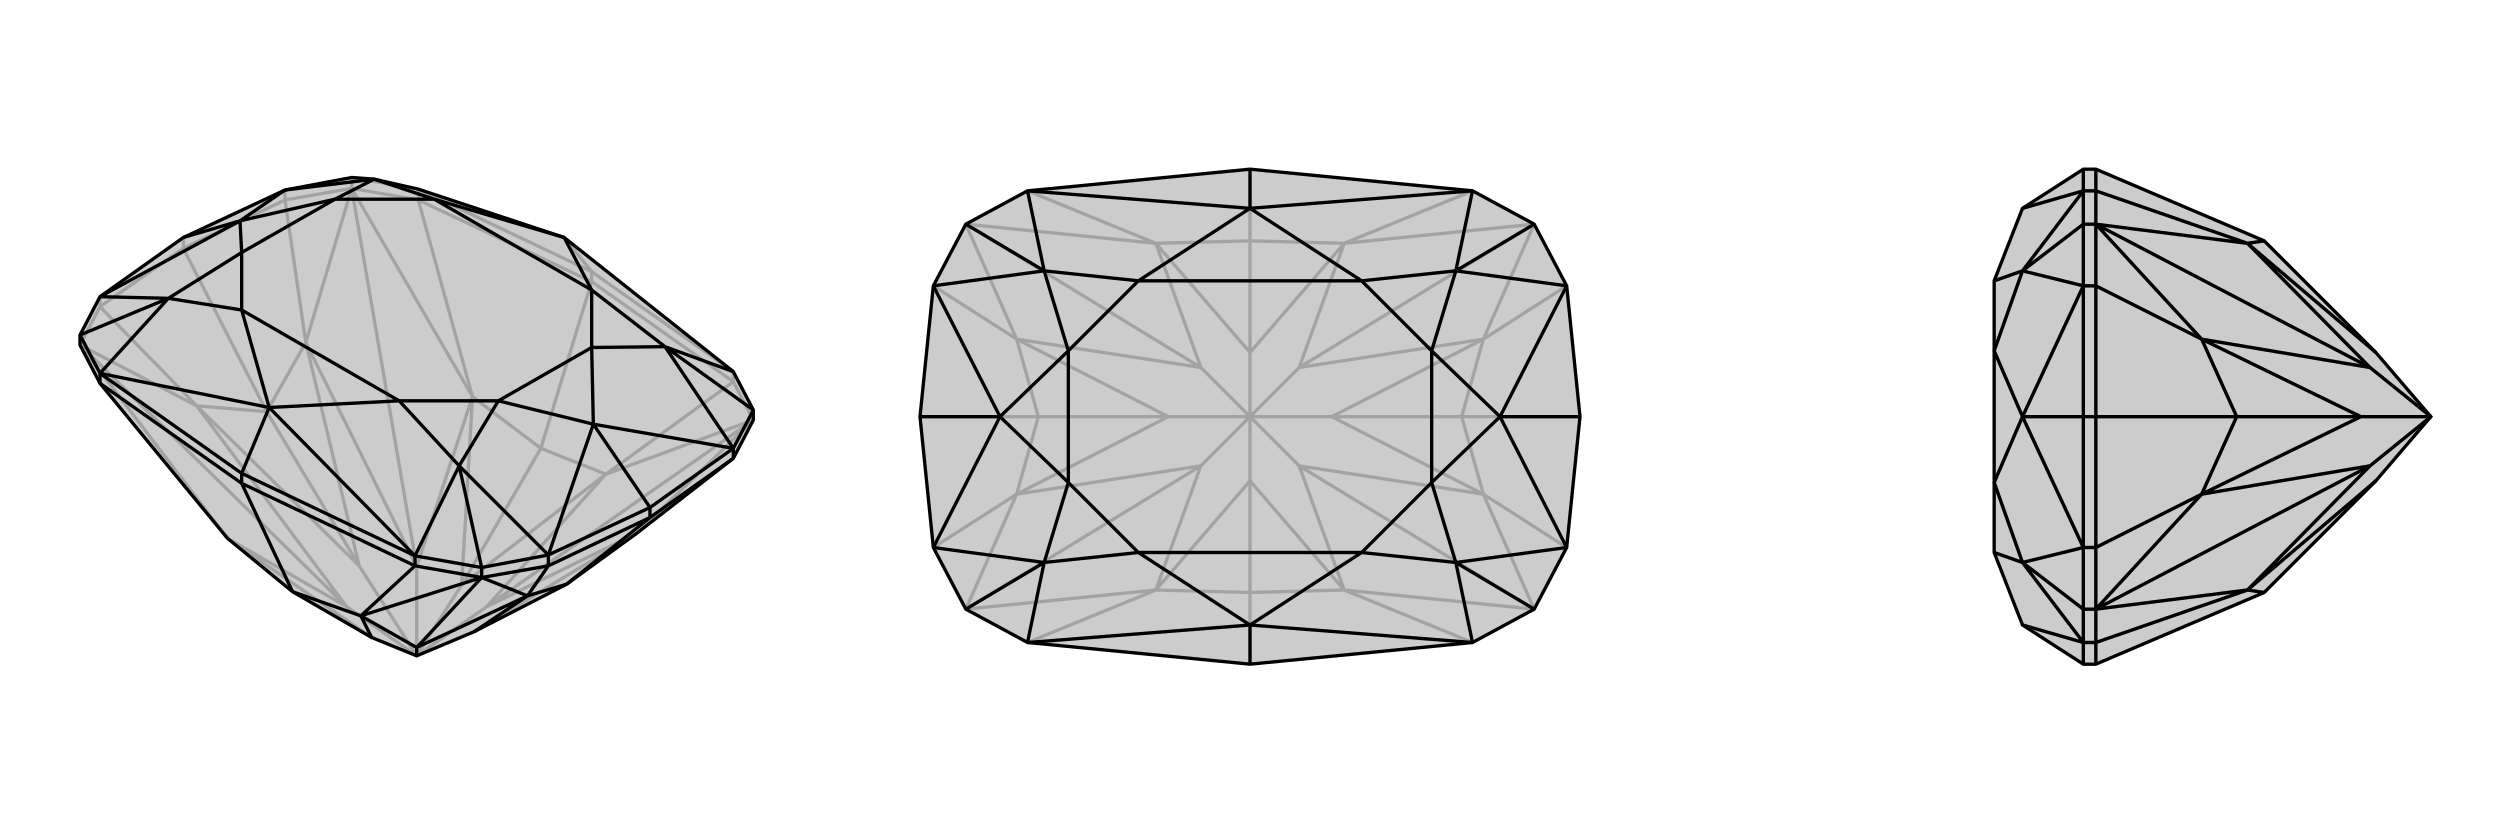
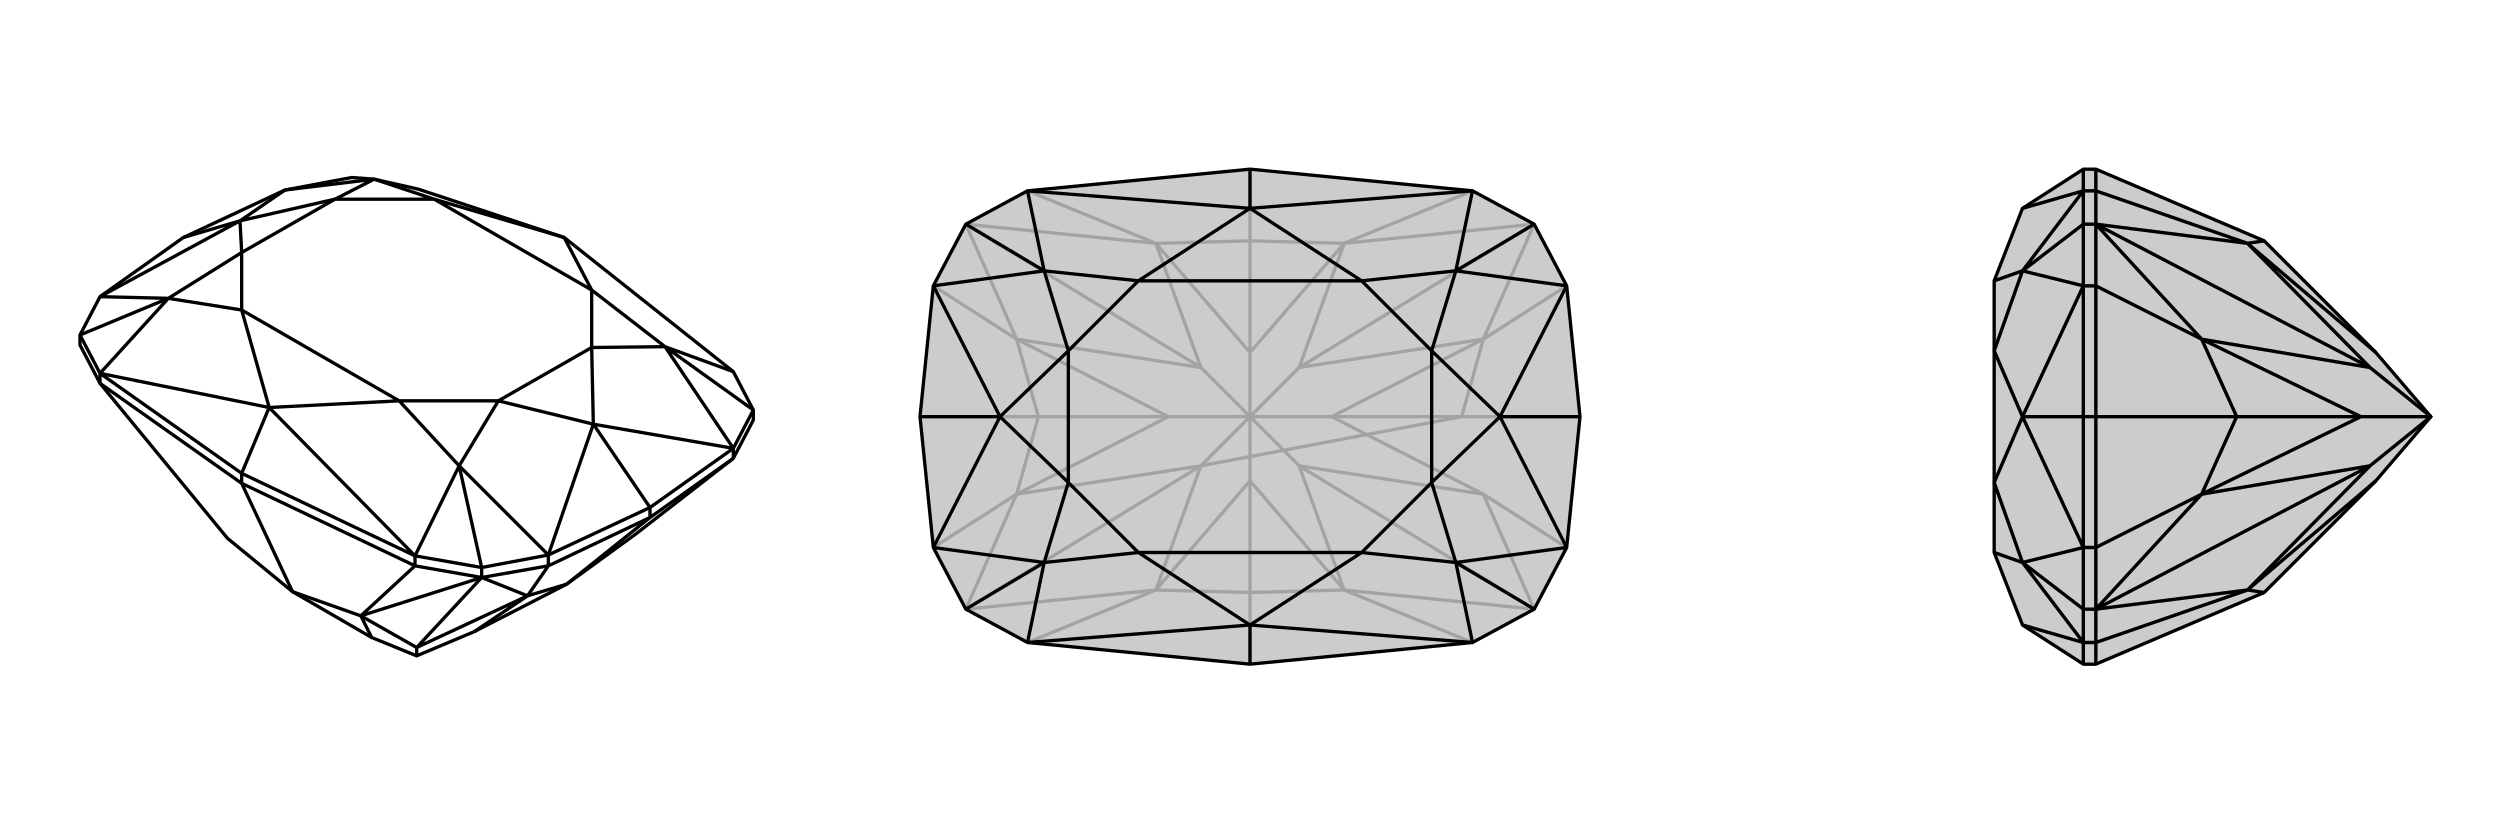
<svg xmlns="http://www.w3.org/2000/svg" viewBox="0 0 3000 1000">
  <g stroke="currentColor" stroke-width="4" fill="none" transform="translate(0 -53)">
-     <path fill="currentColor" stroke="none" fill-opacity=".2" d="M880,499L904,545L904,557L880,603L764,693L680,754L569,811L500,840L446,818L351,763L273,699L120,513L96,467L96,455L120,409L220,338L342,281L422,266L449,268L502,280L677,338z" />
-     <path stroke-opacity=".2" d="M677,338L710,379M502,280L710,379M880,499L710,379M710,379L710,391M502,280L422,266M502,280L502,293M880,499L880,511M422,266L422,279M120,409L120,421M342,281L342,293M220,338L220,351M880,511L710,391M710,391L502,293M710,391L649,591M880,511L904,557M880,511L727,622M502,293L422,279M502,293L567,529M342,293L422,279M120,421L96,467M342,293L220,351M342,293L367,464M120,421L220,351M120,421L236,540M220,351L320,547M727,622L649,591M649,591L567,529M649,591L554,755M727,622L904,557M567,529L422,279M273,699L96,467M904,557L764,693M904,557L584,781M422,279L367,464M422,279L500,733M96,467L236,540M96,467L416,781M367,464L320,547M236,540L320,547M320,547L431,732M764,693L584,781M764,693L569,811M727,622L554,755M727,622L584,781M584,781L500,840M567,529L554,755M567,529L500,733M500,840L554,755M367,464L500,733M367,464L431,732M500,840L500,733M236,540L416,781M236,540L431,732M500,840L431,732M273,699L446,818M273,699L416,781M500,840L416,781" />
    <path d="M880,499L904,545L904,557L880,603L764,693L680,754L569,811L500,840L446,818L351,763L273,699L120,513L96,467L96,455L120,409L220,338L342,281L422,266L449,268L502,280L677,338z" />
    <path d="M323,542L290,621M798,469L904,545M551,612L578,734M202,411L96,455M712,562L780,662M288,318L220,338M880,499L798,469M498,720L323,542M498,720L551,612M323,542L120,501M120,501L202,411M880,591L798,469M880,591L712,562M658,719L551,612M658,719L712,562M120,409L202,411M120,409L288,318M342,281L449,268M342,281L288,318M677,338L710,401M677,338L521,292M323,542L479,534M323,542L290,425M712,562L710,470M712,562L598,534M288,318L290,356M288,318L402,292M798,469L710,401M798,469L710,470M551,612L479,534M551,612L598,534M202,411L290,425M202,411L290,356M449,268L521,292M449,268L402,292M710,401L521,292M479,534L290,425M710,470L598,534M290,356L402,292M710,401L710,470M479,534L598,534M290,425L290,356M521,292L402,292M120,501L290,621M498,720L290,621M290,621L290,633M120,501L96,455M120,501L120,513M498,720L578,734M498,720L498,732M880,591L904,545M658,719L578,734M578,734L578,746M880,591L780,662M880,591L880,603M658,719L780,662M658,719L658,732M780,662L780,674M498,732L290,633M290,633L120,513M290,633L351,763M498,732L578,746M498,732L433,792M658,732L578,746M658,732L780,674M658,732L633,768M880,603L780,674M780,674L680,754M433,792L351,763M433,792L578,746M578,746L633,768M578,746L500,830M633,768L680,754M433,792L446,818M433,792L500,830M633,768L500,830M633,768L569,811M500,830L500,840" />
  </g>
  <g stroke="currentColor" stroke-width="4" fill="none" transform="translate(1000 0)">
    <path fill="currentColor" stroke="none" fill-opacity=".2" d="M500,797L767,771L841,731L880,657L896,500L880,343L841,269L767,229L500,203L233,229L159,269L120,343L104,500L120,657L159,731L233,771z" />
-     <path stroke-opacity=".2" d="M500,203L500,289M500,797L500,711M767,771L613,708M767,229L613,292M233,229L387,292M233,771L387,708M880,657L780,593M880,343L780,407M896,500L754,500M120,343L220,407M120,657L220,593M104,500L246,500M613,708L500,711M613,292L500,289M500,289L387,292M500,289L500,423M500,711L387,708M500,711L500,577M613,708L841,731M613,292L841,269M387,292L159,269M387,708L159,731M841,731L780,593M841,731L559,559M841,269L780,407M841,269L559,441M159,269L220,407M159,269L441,441M159,731L220,593M159,731L441,559M780,593L754,500M780,407L754,500M754,500L598,500M220,407L246,500M220,593L246,500M246,500L402,500M613,708L500,577M613,708L559,559M780,593L559,559M780,593L598,500M559,559L500,500M780,407L559,441M780,407L598,500M598,500L500,500M613,292L500,423M613,292L559,441M559,441L500,500M387,292L500,423M387,292L441,441M500,500L500,423M220,407L441,441M220,407L402,500M500,500L441,441M220,593L441,559M220,593L402,500M500,500L402,500M387,708L500,577M387,708L441,559M500,577L500,500M500,500L441,559" />
+     <path stroke-opacity=".2" d="M500,203L500,289M500,797L500,711M767,771L613,708M767,229L613,292M233,229L387,292M233,771L387,708M880,657L780,593M880,343L780,407M896,500L754,500M120,343L220,407M120,657L220,593M104,500L246,500M613,708L500,711M613,292L500,289M500,289L387,292M500,289L500,423M500,711L387,708M500,711L500,577M613,708L841,731M613,292L841,269M387,292L159,269M387,708L159,731M841,731L780,593M841,731L559,559M841,269L780,407M841,269L559,441M159,269L220,407M159,269L441,441M159,731L220,593M159,731L441,559L754,500M780,407L754,500M754,500L598,500M220,407L246,500M220,593L246,500M246,500L402,500M613,708L500,577M613,708L559,559M780,593L559,559M780,593L598,500M559,559L500,500M780,407L559,441M780,407L598,500M598,500L500,500M613,292L500,423M613,292L559,441M559,441L500,500M387,292L500,423M387,292L441,441M500,500L500,423M220,407L441,441M220,407L402,500M500,500L441,441M220,593L441,559M220,593L402,500M500,500L402,500M387,708L500,577M387,708L441,559M500,577L500,500M500,500L441,559" />
    <path d="M500,797L767,771L841,731L880,657L896,500L880,343L841,269L767,229L500,203L233,229L159,269L120,343L104,500L120,657L159,731L233,771z" />
    <path d="M500,750L500,797M500,250L500,203M747,325L841,269M747,675L841,731M253,675L159,731M253,325L159,269M800,500L896,500M200,500L104,500M500,250L767,229M767,229L747,325M767,771L500,750M767,771L747,675M500,750L233,771M233,771L253,675M500,250L233,229M233,229L253,325M880,343L747,325M880,343L800,500M880,657L747,675M880,657L800,500M120,657L253,675M120,657L200,500M120,343L253,325M120,343L200,500M500,250L634,337M500,250L366,337M500,750L634,663M500,750L366,663M800,500L718,421M800,500L718,579M200,500L282,579M200,500L282,421M747,325L634,337M747,325L718,421M747,675L634,663M747,675L718,579M253,675L366,663M253,675L282,579M253,325L366,337M253,325L282,421M634,337L366,337M634,663L366,663M718,421L718,579M282,579L282,421M634,337L718,421M634,663L718,579M366,663L282,579M366,337L282,421" />
  </g>
  <g stroke="currentColor" stroke-width="4" fill="none" transform="translate(2000 0)">
    <path fill="currentColor" stroke="none" fill-opacity=".2" d="M393,337L393,421L393,579L393,663L427,750L500,797L515,797L717,711L851,577L917,500L851,423L717,289L515,203L500,203L427,250z" />
    <path stroke-opacity=".2" d="M427,675L500,731M427,325L500,269M427,500L500,500M427,750L500,771M500,771L427,675M427,250L500,229M500,229L427,325M500,657L427,675M500,657L427,500M500,343L427,325M500,343L427,500M427,500L393,579M427,500L393,421M427,675L393,663M427,675L393,579M427,325L393,337M427,325L393,421M500,771L500,797M500,229L500,203M500,771L500,731M500,771L515,771M500,229L500,269M500,229L515,229M500,657L500,731M500,731L515,731M500,343L500,269M500,269L515,269M500,657L500,500M500,657L515,657M500,343L500,500M500,343L515,343M500,500L515,500M515,203L515,229M515,797L515,771M515,229L515,269M515,229L697,292M515,771L515,731M515,771L697,708M515,343L515,269M515,657L515,731M515,343L515,500M515,343L642,407M515,657L515,500M515,657L642,593M515,500L684,500M717,289L697,292M717,711L697,708M697,292L515,269M697,708L515,731M515,269L642,407M515,269L844,441M515,731L642,593M515,731L844,559M642,407L684,500M642,593L684,500M684,500L833,500M697,292L851,423M697,292L844,441M642,407L844,441M642,407L833,500M917,500L844,441M642,593L844,559M642,593L833,500M917,500L833,500M697,708L851,577M697,708L844,559M917,500L844,559" />
    <path d="M393,337L393,421L393,579L393,663L427,750L500,797L515,797L717,711L851,577L917,500L851,423L717,289L515,203L500,203L427,250z" />
    <path d="M427,325L500,269M427,675L500,731M427,500L500,500M427,250L500,229M500,229L427,325M500,771L427,750M500,771L427,675M500,343L427,325M500,343L427,500M500,657L427,675M500,657L427,500M427,500L393,421M427,500L393,579M427,325L393,337M427,325L393,421M427,675L393,663M427,675L393,579M500,229L500,203M500,771L500,797M500,229L500,269M500,229L515,229M500,771L500,731M500,771L515,771M500,343L500,269M500,269L515,269M500,657L500,731M500,731L515,731M500,343L500,500M500,343L515,343M500,657L500,500M500,657L515,657M500,500L515,500M515,771L515,797M515,229L515,203M515,771L515,731M515,771L697,708M515,229L515,269M515,229L697,292M515,657L515,731M515,343L515,269M515,657L515,500M515,657L642,593M515,343L515,500M515,343L642,407M515,500L684,500M697,708L717,711M697,292L717,289M697,708L515,731M697,292L515,269M515,731L642,593M515,731L844,559M515,269L642,407M515,269L844,441M642,593L684,500M642,407L684,500M684,500L833,500M697,708L851,577M697,708L844,559M642,593L844,559M642,593L833,500M844,559L917,500M642,407L844,441M642,407L833,500M833,500L917,500M697,292L851,423M697,292L844,441M844,441L917,500" />
  </g>
</svg>